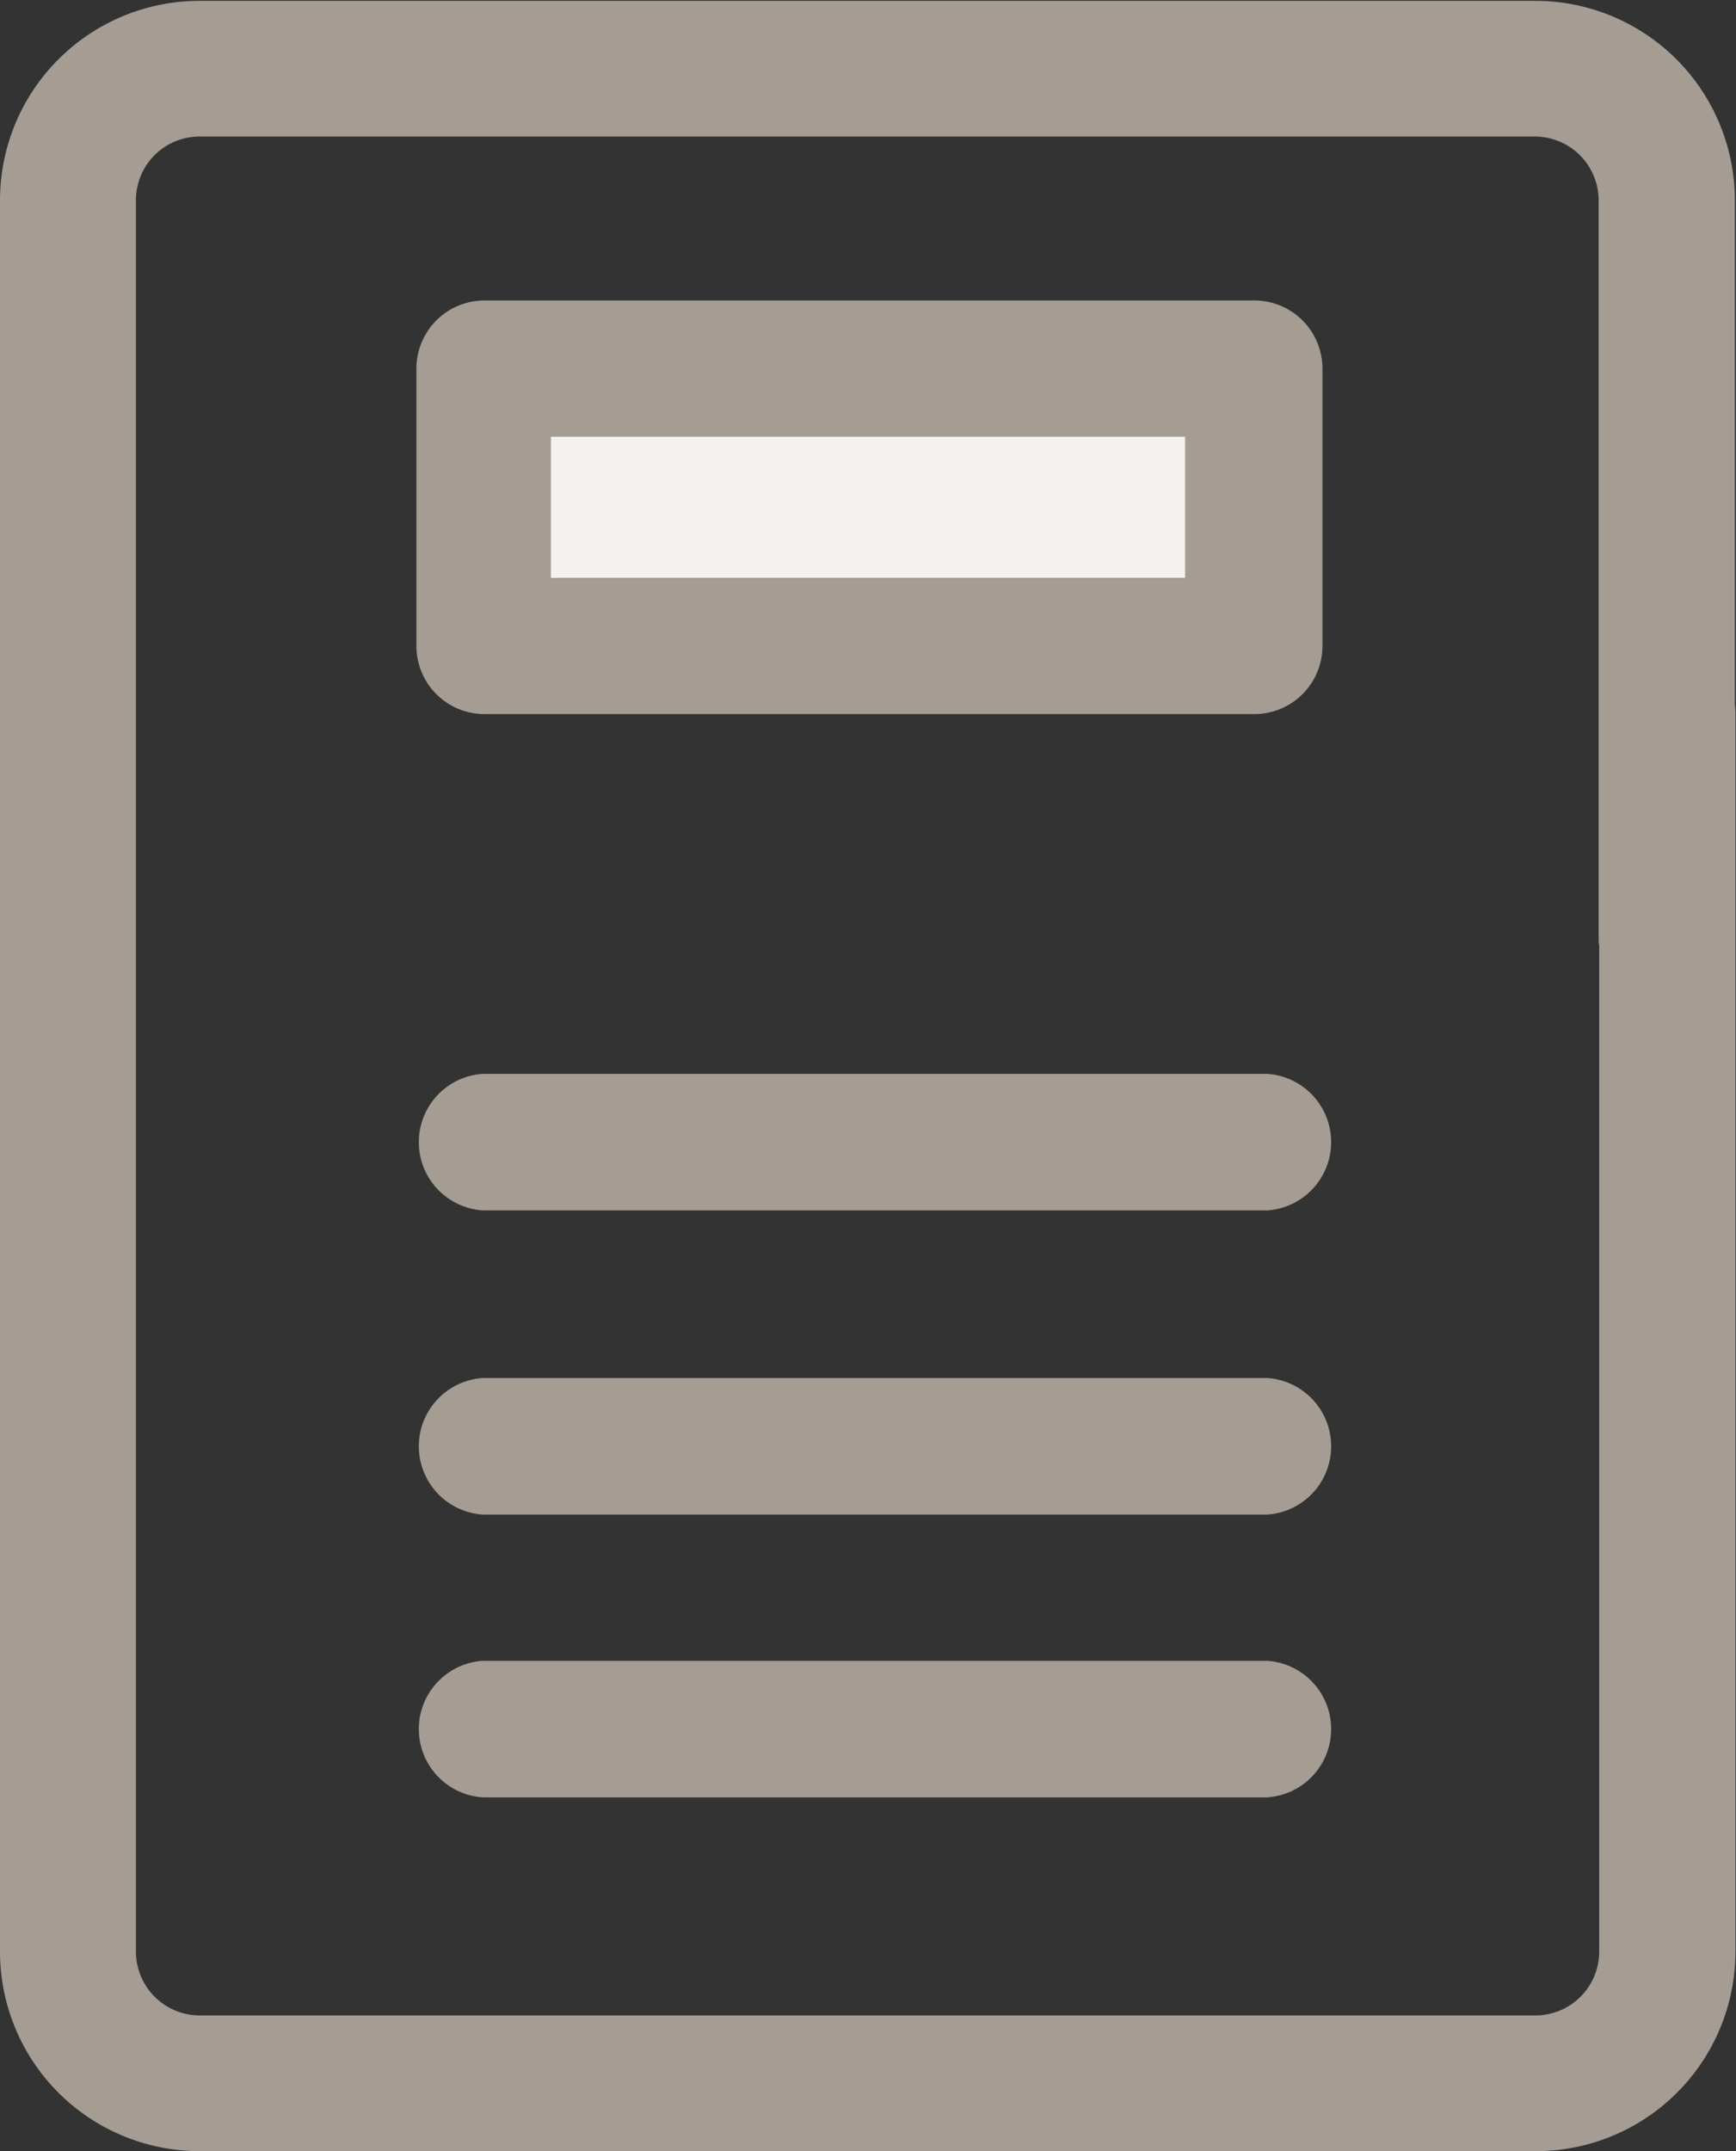
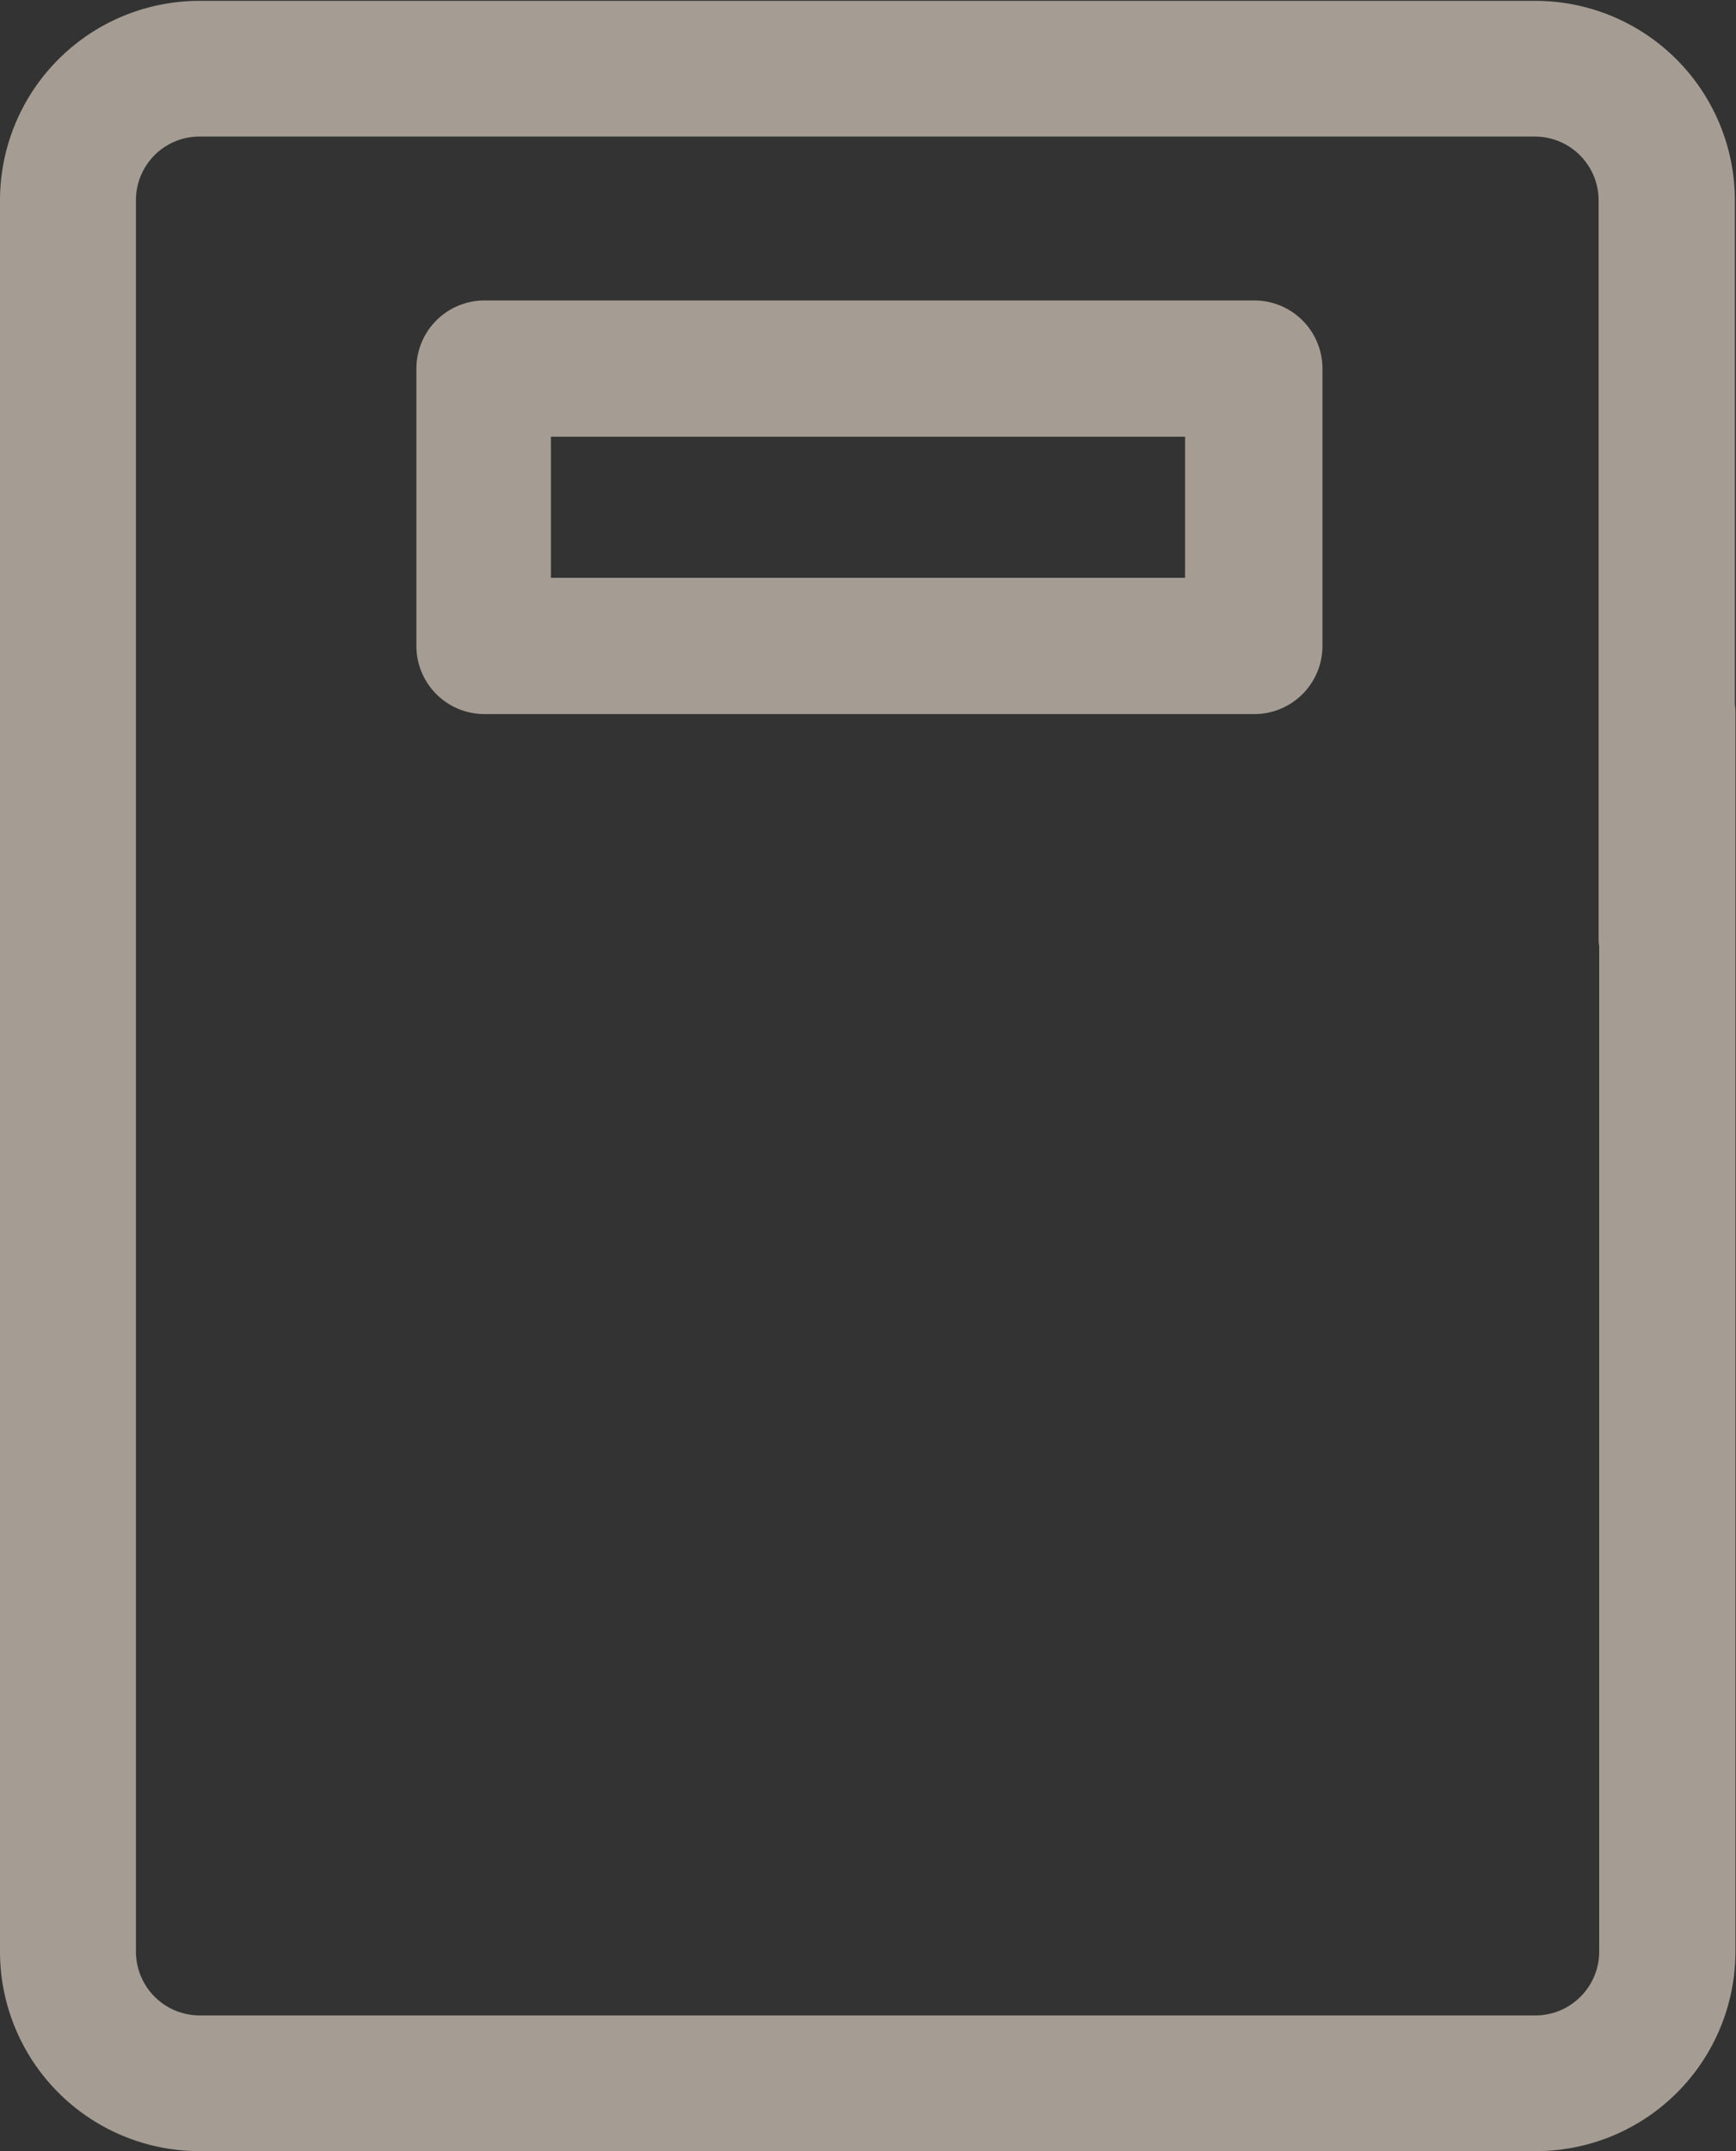
<svg xmlns="http://www.w3.org/2000/svg" id="Ebene_1" data-name="Ebene 1" width="60.91" height="75.46" viewBox="0 0 60.91 75.46">
  <rect x="0" y="0" width="60.91" height="75.46" fill="#333333" stroke="none" />
  <defs>
    <style>.cls-1{fill:#a59c93;}.cls-2{fill:#f3f2ee;}</style>
  </defs>
  <title>auftragsuebersicht</title>
  <path class="cls-1" d="M705.89,422H659a7,7,0,0,1-7-7V353.57a7,7,0,0,1,7-7h46.87a7,7,0,0,1,7,7v25.92c0,1.33-.59-.35-1.91-.35s-2.87,1.68-2.87.35V353.57a2.24,2.24,0,0,0-2.24-2.24H659a2.23,2.23,0,0,0-2.23,2.24V415a2.24,2.24,0,0,0,2.23,2.24h46.87a2.24,2.24,0,0,0,2.24-2.24V371.57a2.39,2.39,0,1,1,4.78,0V415a7,7,0,0,1-7,7" transform="translate(-652 -346.54)" />
-   <rect class="cls-2" x="16.94" y="12.93" width="27.03" height="9.73" />
  <path class="cls-1" d="M671.33,366.81h22.25v-4.95H671.33ZM696,371.59h-27a2.39,2.39,0,0,1-2.39-2.39v-9.73a2.39,2.39,0,0,1,2.39-2.39h27a2.39,2.39,0,0,1,2.4,2.39v9.73a2.39,2.39,0,0,1-2.4,2.39" transform="translate(-652 -346.54)" />
-   <path class="cls-1" d="M696.46,409.59H668.94a2.4,2.4,0,0,1,0-4.79h27.52a2.4,2.4,0,0,1,0,4.79" transform="translate(-652 -346.54)" />
-   <path class="cls-1" d="M696.46,399.67H668.94a2.4,2.4,0,0,1,0-4.79h27.52a2.4,2.4,0,0,1,0,4.79" transform="translate(-652 -346.54)" />
-   <path class="cls-1" d="M696.46,389H668.94a2.4,2.4,0,0,1,0-4.79h27.52a2.4,2.4,0,0,1,0,4.79" transform="translate(-652 -346.54)" />
</svg>